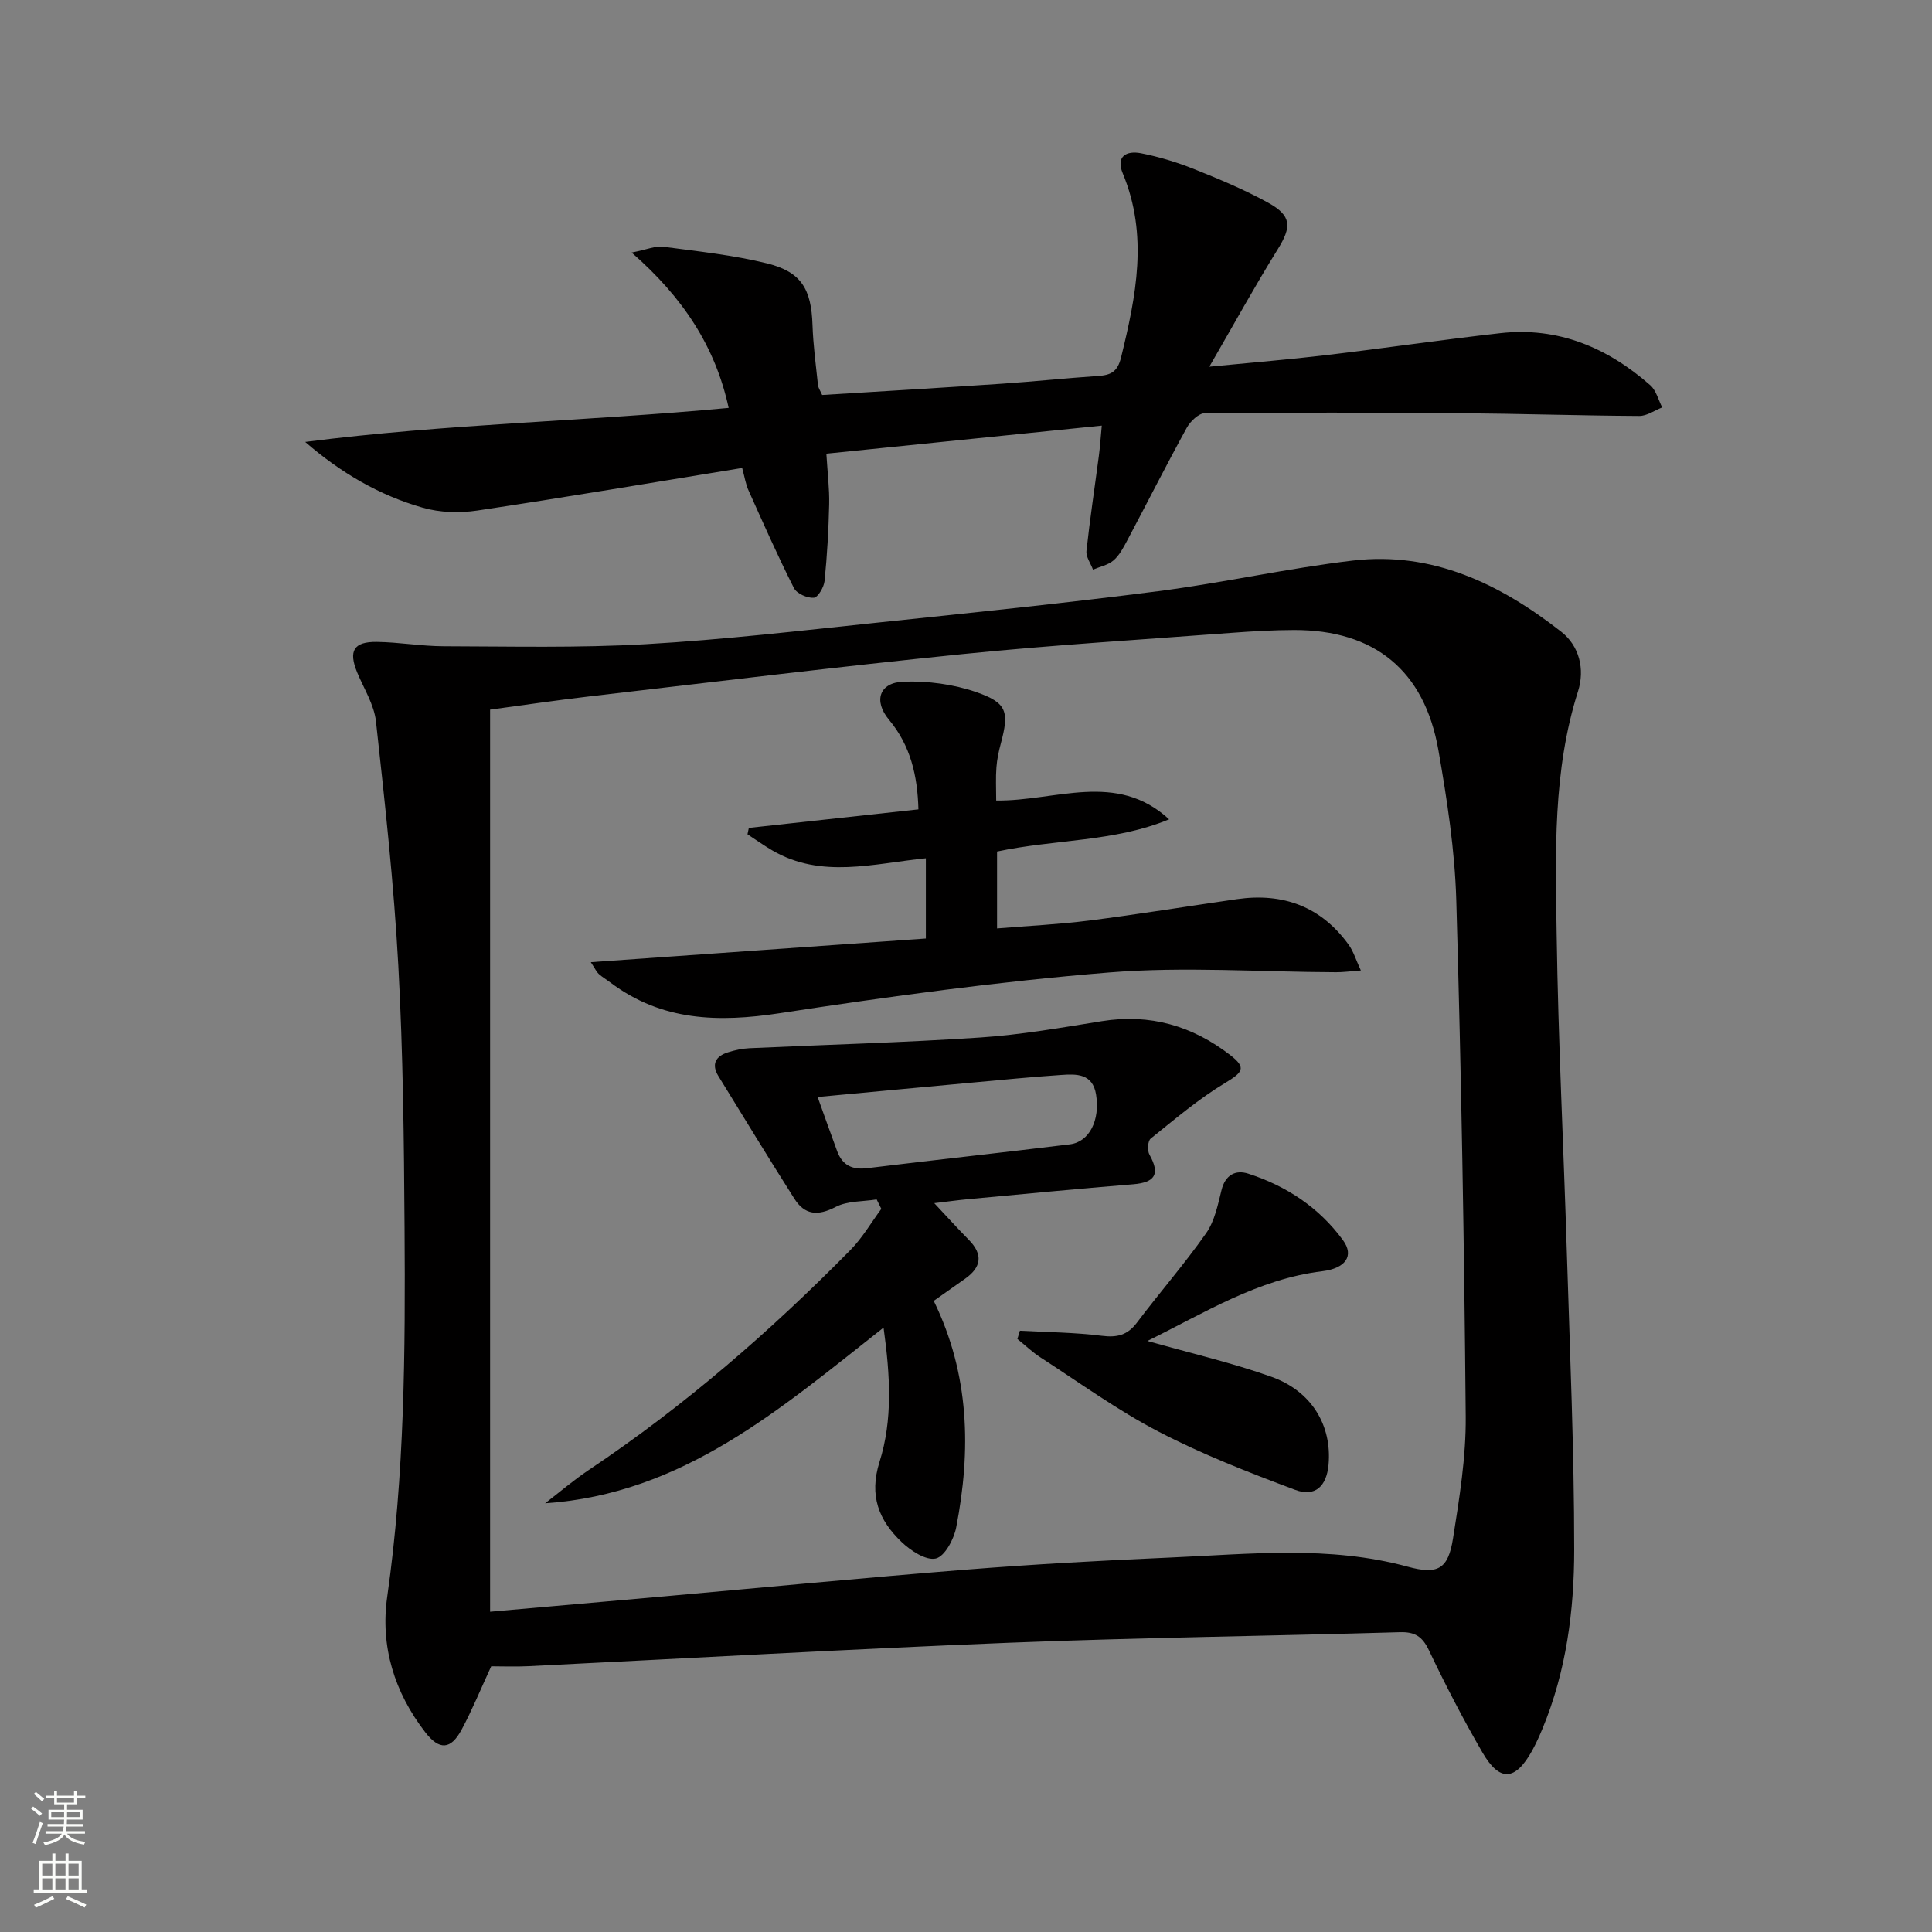
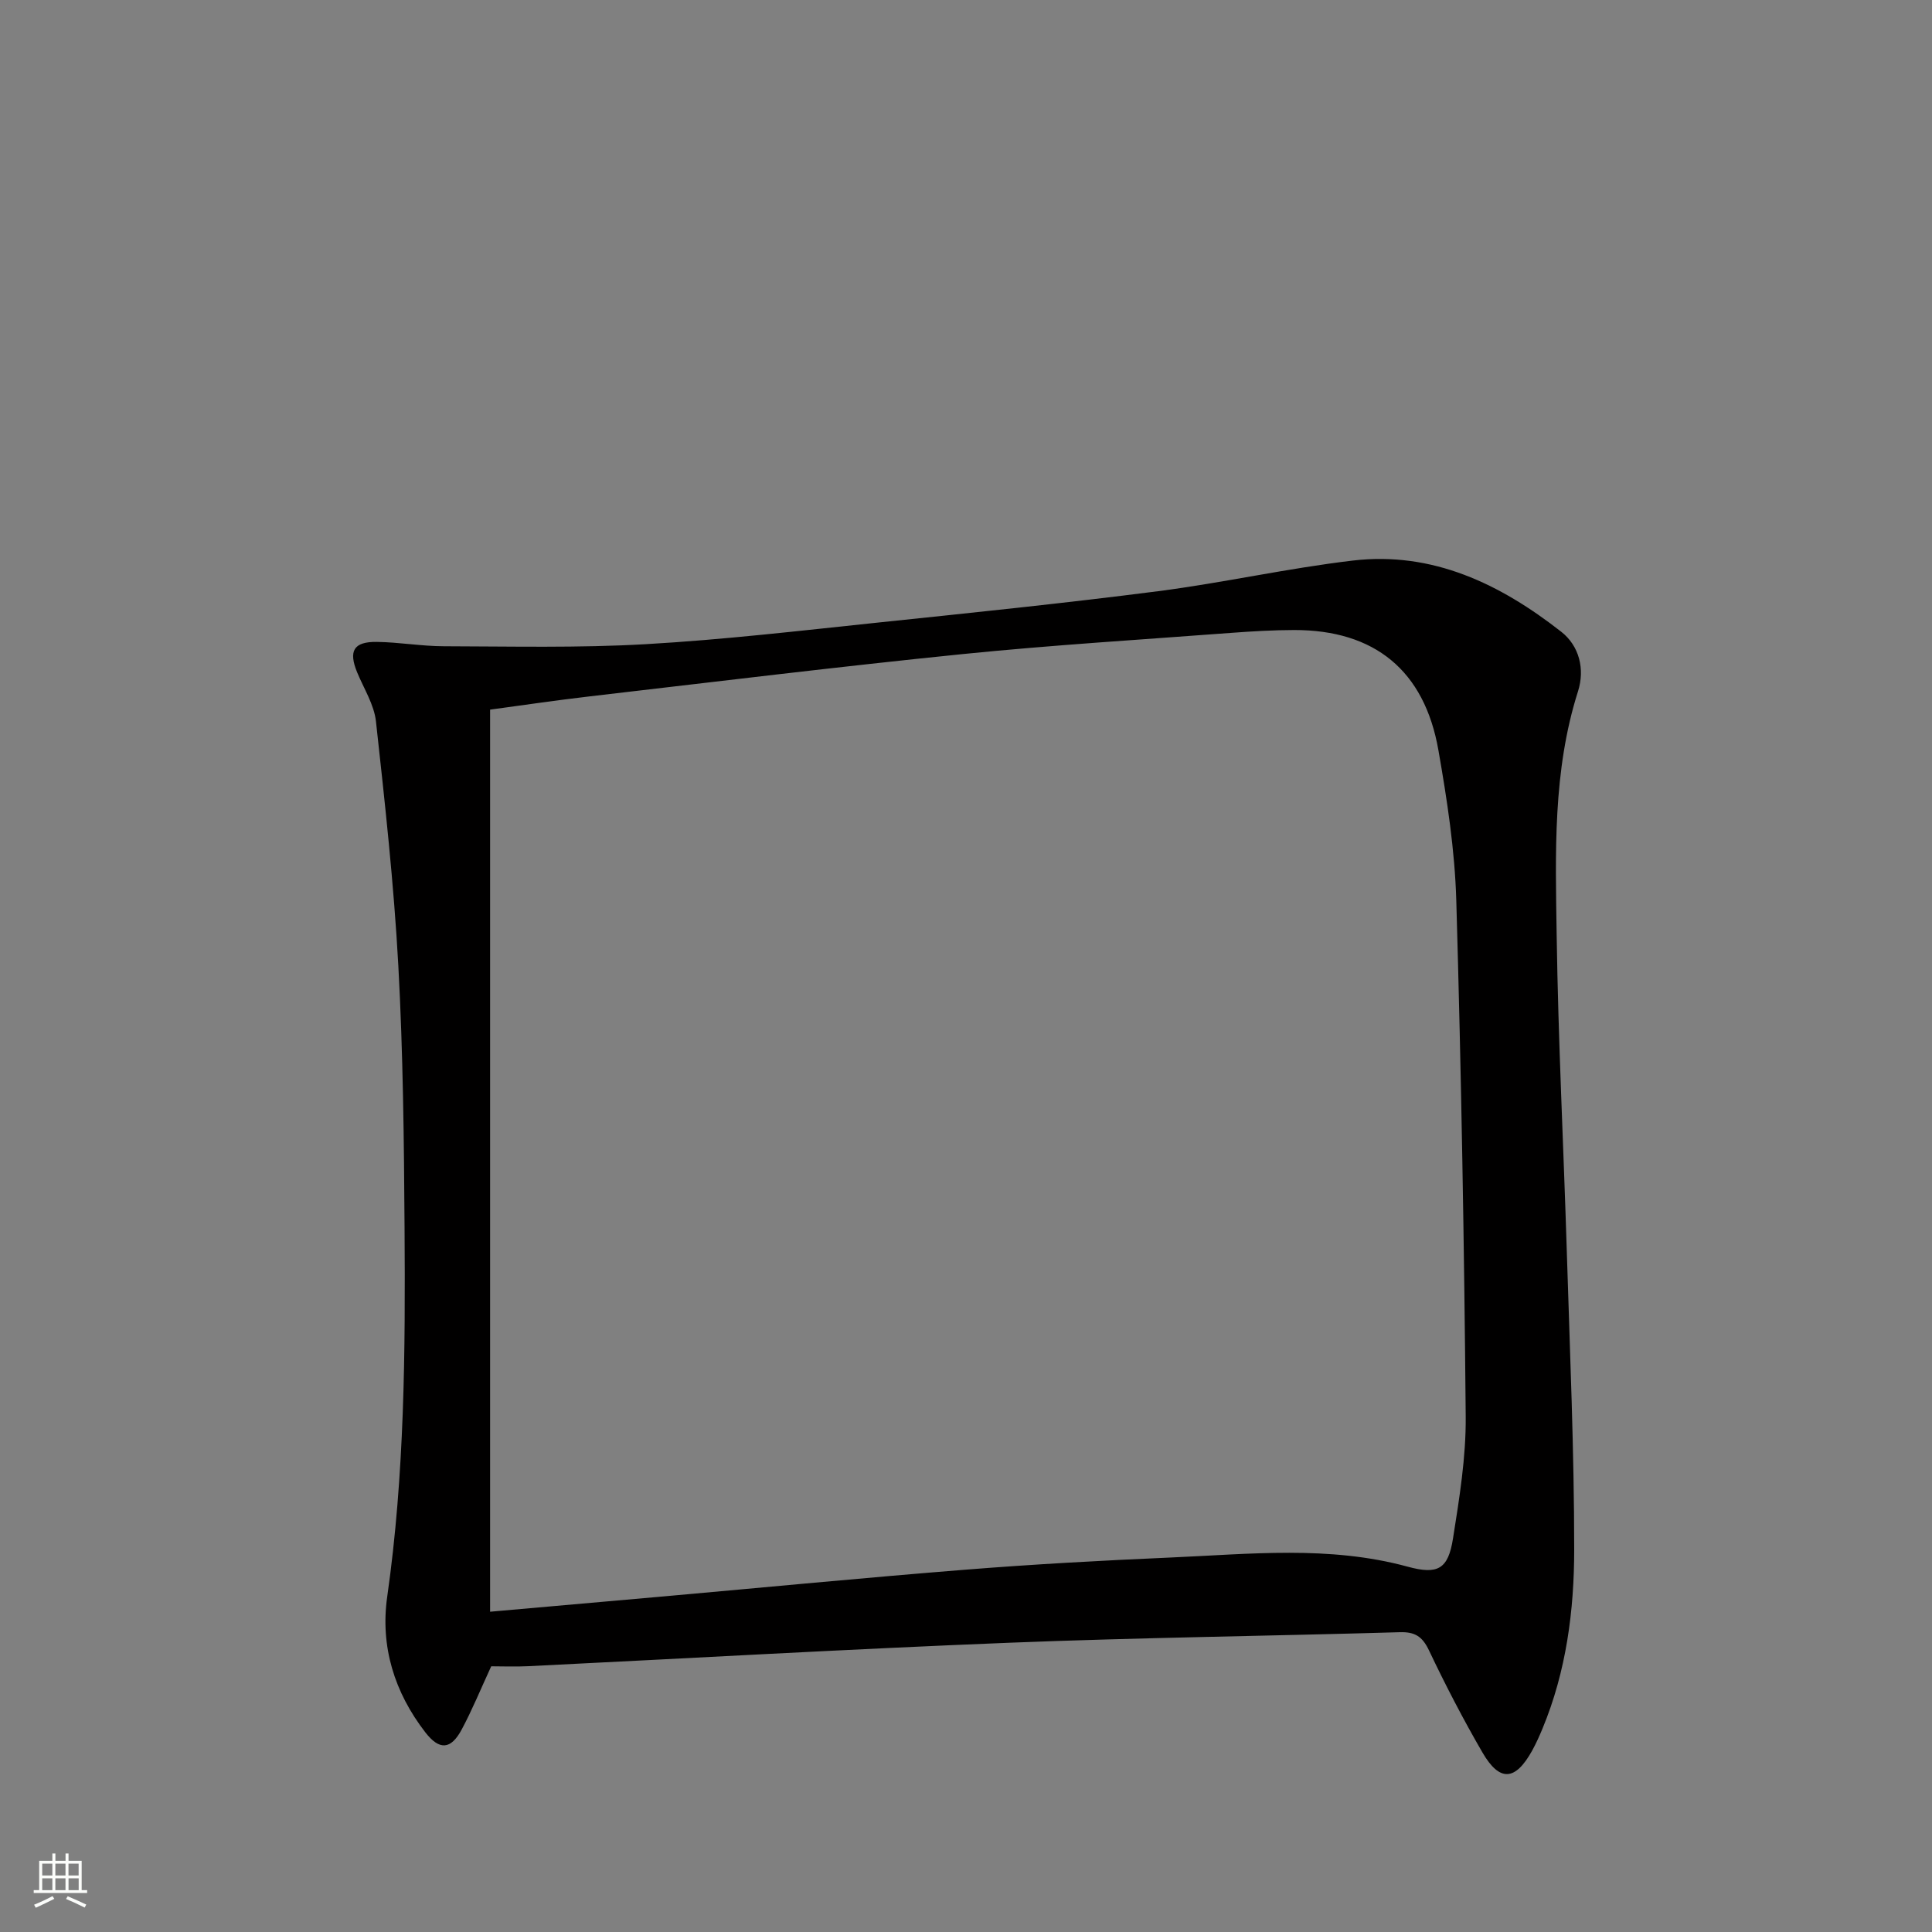
<svg xmlns="http://www.w3.org/2000/svg" enable-background="new 0 0 400 400" viewBox="0 0 400 400">
  <rect x="0" y="0" width="400" height="400" fill="#808080" stroke="none" />
  <g fill="#010000">
    <path d="m101.7 344.99c-2.18 4.72-3.94 9.04-6.13 13.12-2.24 4.17-4.61 4.3-7.52.54-6.39-8.27-9.35-17.77-7.88-28.08 3.61-25.31 3.76-50.75 3.59-76.21-.12-18.14-.3-36.31-1.29-54.41-.92-16.9-2.78-33.75-4.63-50.58-.38-3.48-2.5-6.79-3.89-10.15-1.83-4.44-.75-6.38 4.05-6.32 4.64.06 9.27.89 13.9.9 13.94.03 27.9.37 41.8-.43 16.08-.92 32.11-2.8 48.13-4.48 19.33-2.02 38.68-4.01 57.95-6.49 13.48-1.74 26.81-4.75 40.3-6.34 16.53-1.95 30.55 4.87 43.16 14.74 3.73 2.92 4.93 7.73 3.47 12.33-5.25 16.51-4.67 33.53-4.42 50.45.32 21.96 1.44 43.9 2.11 65.85.63 20.46 1.52 40.92 1.52 61.37 0 12.62-1.64 25.21-6.56 37.08-.64 1.54-1.32 3.06-2.12 4.52-3.49 6.32-6.73 6.6-10.31.44-4-6.89-7.67-13.98-11.09-21.18-1.36-2.85-2.9-3.82-6.01-3.73-26.95.79-53.92 1.11-80.86 2.18-33.23 1.32-66.44 3.23-99.66 4.86-2.64.13-5.29.02-7.61.02zm-.23-11.3c12.19-1.08 24.06-2.12 35.92-3.17 20.86-1.86 41.7-3.88 62.58-5.54 14.09-1.12 28.22-1.9 42.34-2.51 16.41-.71 32.87-2.54 49.12 1.89 6.26 1.71 8.4.52 9.4-5.84 1.32-8.34 2.7-16.81 2.63-25.21-.31-35.62-.92-71.24-1.95-106.84-.3-10.41-1.9-20.85-3.7-31.13-2.89-16.55-13.25-24.92-29.86-24.9-4.32.01-8.64.26-12.94.58-18.57 1.4-37.17 2.53-55.69 4.4-25.78 2.61-51.51 5.77-77.26 8.76-6.88.8-13.74 1.82-20.59 2.74 0 62.5 0 124.43 0 186.77z" />
-     <path d="m153.66 96.89c-18.51 3.01-36.65 6.09-54.84 8.81-3.68.55-7.75.43-11.3-.59-8.95-2.55-16.93-7.19-24.33-13.61 29.13-3.75 58.36-4.29 87.67-7.05-2.75-12.66-9.42-22.85-20.09-32.16 3.25-.64 4.95-1.42 6.52-1.21 7.21.96 14.51 1.72 21.55 3.46 7.1 1.76 9.14 5.37 9.38 12.75.14 4.14.69 8.28 1.13 12.41.06.62.49 1.2.87 2.08 12.43-.77 24.86-1.5 37.27-2.34 6.63-.45 13.25-1.15 19.88-1.6 2.6-.18 3.99-.83 4.73-3.82 3.12-12.72 5.68-25.32.36-38.11-1.5-3.6.82-4.75 3.76-4.18 3.73.73 7.43 1.85 10.96 3.26 5.24 2.09 10.48 4.28 15.41 7 4.87 2.69 4.83 4.98 1.97 9.59-4.71 7.58-9.01 15.41-14.18 24.34 9.14-.89 16.66-1.5 24.14-2.39 12.04-1.43 24.03-3.19 36.08-4.55 12-1.35 22.21 2.99 31.07 10.78 1.22 1.08 1.67 3.04 2.47 4.59-1.58.62-3.17 1.78-4.75 1.77-12.31-.07-24.62-.47-36.93-.57-17.66-.14-35.32-.17-52.98-.01-1.3.01-3.04 1.69-3.78 3.04-4.24 7.72-8.22 15.59-12.35 23.37-.78 1.46-1.6 3.04-2.82 4.08-1.13.97-2.8 1.29-4.24 1.9-.48-1.29-1.48-2.64-1.35-3.87.71-6.59 1.71-13.14 2.57-19.71.23-1.76.35-3.53.6-6.23-19.21 1.96-37.8 3.85-57.02 5.81.24 3.96.65 7.23.58 10.48-.12 5.29-.42 10.59-.95 15.86-.13 1.3-1.38 3.42-2.23 3.49-1.36.1-3.53-.86-4.11-2-3.34-6.61-6.34-13.39-9.37-20.15-.61-1.29-.82-2.76-1.35-4.72z" />
-     <path d="m182.93 274.87c-21.46 16.91-41.56 34.44-70.07 36.37 3.02-2.32 5.92-4.81 9.07-6.92 19.74-13.19 37.55-28.67 54.17-45.55 2.46-2.5 4.26-5.64 6.37-8.49-.32-.65-.65-1.3-.97-1.95-2.85.46-6.05.28-8.48 1.55-3.69 1.92-6.41 1.69-8.56-1.71-5.33-8.4-10.51-16.89-15.72-25.37-1.52-2.47-.57-4.14 2.01-4.94 1.41-.44 2.91-.77 4.38-.84 15.95-.74 31.92-1.16 47.84-2.22 8.42-.56 16.8-2.04 25.16-3.38 9.97-1.6 18.76.97 26.6 7.04 3.38 2.62 2.59 3.54-1.11 5.77-5.46 3.29-10.39 7.49-15.38 11.5-.62.5-.73 2.5-.25 3.34 2.26 4.04 1.13 5.75-3.37 6.12-11.42.93-22.82 2.03-34.22 3.09-2.13.2-4.25.5-6.97.82 2.62 2.79 4.82 5.23 7.12 7.56 3.06 3.09 2.63 5.74-.81 8.14-2.17 1.52-4.33 3.05-6.42 4.53 7.44 15.23 7.75 30.95 4.65 46.91-.48 2.45-2.37 6-4.22 6.43-2.03.47-5.21-1.62-7.09-3.42-4.69-4.48-6.77-9.55-4.57-16.57 2.75-8.68 2.23-17.83.84-27.81zm-13.65-47.75c1.52 4.22 2.75 7.73 4.05 11.23 1.07 2.88 3.09 3.89 6.21 3.51 13.98-1.71 27.99-3.22 41.97-4.94 4.05-.5 6.27-5.02 5.42-10.3-.71-4.41-4.08-4.28-7.26-4.06-6.11.41-12.21 1.01-18.31 1.57-10.37.95-20.73 1.93-32.08 2.99z" />
-     <path d="m206.25 165.74c12.31.16 24.88-6.17 35.8 3.89-11.35 4.71-23.61 4.11-35.62 6.67v15.92c6.37-.53 12.76-.83 19.09-1.63 10.21-1.3 20.38-2.96 30.57-4.43 9.55-1.37 17.43 1.52 23.15 9.46.98 1.36 1.48 3.08 2.51 5.31-2.29.17-3.72.37-5.15.36-15.66-.05-31.41-1.21-46.97.05-22.81 1.85-45.55 4.97-68.19 8.43-12.72 1.94-24.45 1.65-35.09-6.37-.79-.6-1.66-1.1-2.39-1.76-.45-.41-.72-1.03-1.64-2.43 23.51-1.66 46.35-3.28 69.37-4.9 0-5.97 0-11.06 0-16.61-10.84 1.08-21.61 4.29-31.76-1.61-1.77-1.03-3.45-2.24-5.17-3.36.09-.44.18-.88.28-1.32 11.61-1.27 23.21-2.54 35.11-3.84-.19-6.94-1.61-13.18-6.09-18.55-3.26-3.9-2.03-7.72 3.03-7.89 5-.17 10.31.53 15.03 2.16 6.44 2.23 6.84 4.1 5.08 10.68-.43 1.6-.78 3.25-.9 4.9-.17 2.13-.05 4.28-.05 6.87z" />
-     <path d="m237.56 277.63c8.98 2.55 17.5 4.51 25.67 7.42 8.37 2.98 12.56 10.12 11.83 18.2-.41 4.48-2.78 6.75-6.93 5.2-9.58-3.59-19.19-7.33-28.25-12.04-8.52-4.43-16.37-10.14-24.46-15.37-1.7-1.1-3.19-2.54-4.78-3.82.17-.57.34-1.14.52-1.71 5.65.31 11.34.35 16.94 1.05 3.17.4 5.32-.11 7.28-2.71 4.7-6.23 9.85-12.14 14.33-18.52 1.76-2.5 2.43-5.86 3.19-8.93.78-3.18 2.93-4.25 5.53-3.41 7.91 2.55 14.69 7.03 19.62 13.78 2.41 3.29.45 5.84-4.26 6.42-13.3 1.61-24.36 8.6-36.23 14.44z" />
  </g>
-   <path d="m6.44 374.46.42-.45c.65.47 1.27.95 1.85 1.44l-.45.49c-.65-.56-1.25-1.06-1.82-1.48m.93 7.33-.63-.26c.55-1.36 1.05-2.8 1.52-4.33.19.1.38.19.59.27-.46 1.29-.95 2.73-1.48 4.32m-.38-10.38.44-.42c.43.34 1.01.82 1.74 1.44l-.49.49c-.53-.51-1.09-1.01-1.69-1.51m2.5.35h1.72v-1.04h.59v1.04h3.52v-1.04h.59v1.04h1.75v.53h-1.75v1.42h-2.03v.97h3.22v2.03h-3.24c0 .35-.01.66-.03.93h3.32v.53h-3.37c-.03.27-.08.58-.15.94h3.96v.53h-3.71c.67.92 1.93 1.48 3.79 1.68-.13.24-.23.44-.29.59-2.13-.38-3.48-1.08-4.04-2.12-.43.97-1.77 1.72-4.03 2.23-.09-.19-.2-.37-.33-.55 2.1-.42 3.37-1.03 3.81-1.83h-3.36v-.53h3.58c.08-.29.13-.61.16-.94h-3.33v-.53h3.39c.02-.27.04-.58.04-.93h-3.23v-2.03h3.25v-.97h-2.07v-1.42h-1.73zm1.12 3.44v1h2.65c.01-.3.02-.44.01-.4v-.25-.35zm1.19-2h3.52v-.91h-3.52zm4.71 2h-2.63v.59c0 .15-.01.28-.01.4h2.64z" fill="#fbfcfa" />
  <path d="m13.56 383.74h.63v1.52h2.72v6.07h1.13v.6h-11.06v-.6h1.13v-6.07h2.73v-1.52h.63v1.52h2.1v-1.52zm-2.69 8.83.38.56c-1.24.63-2.53 1.25-3.85 1.85-.1-.21-.21-.42-.34-.63 1.36-.55 2.63-1.15 3.81-1.78m-2.13-4.27h2.1v-2.45h-2.1zm0 3.04h2.1v-2.46h-2.1zm2.72-3.04h2.1v-2.45h-2.1zm0 3.04h2.1v-2.46h-2.1zm6.07 3.6c-1.41-.71-2.7-1.3-3.86-1.78l.35-.56c1.45.62 2.75 1.19 3.84 1.72zm-1.25-9.09h-2.1v2.45h2.1zm-2.09 5.49h2.1v-2.46h-2.1z" fill="#fbfcfa" />
</svg>